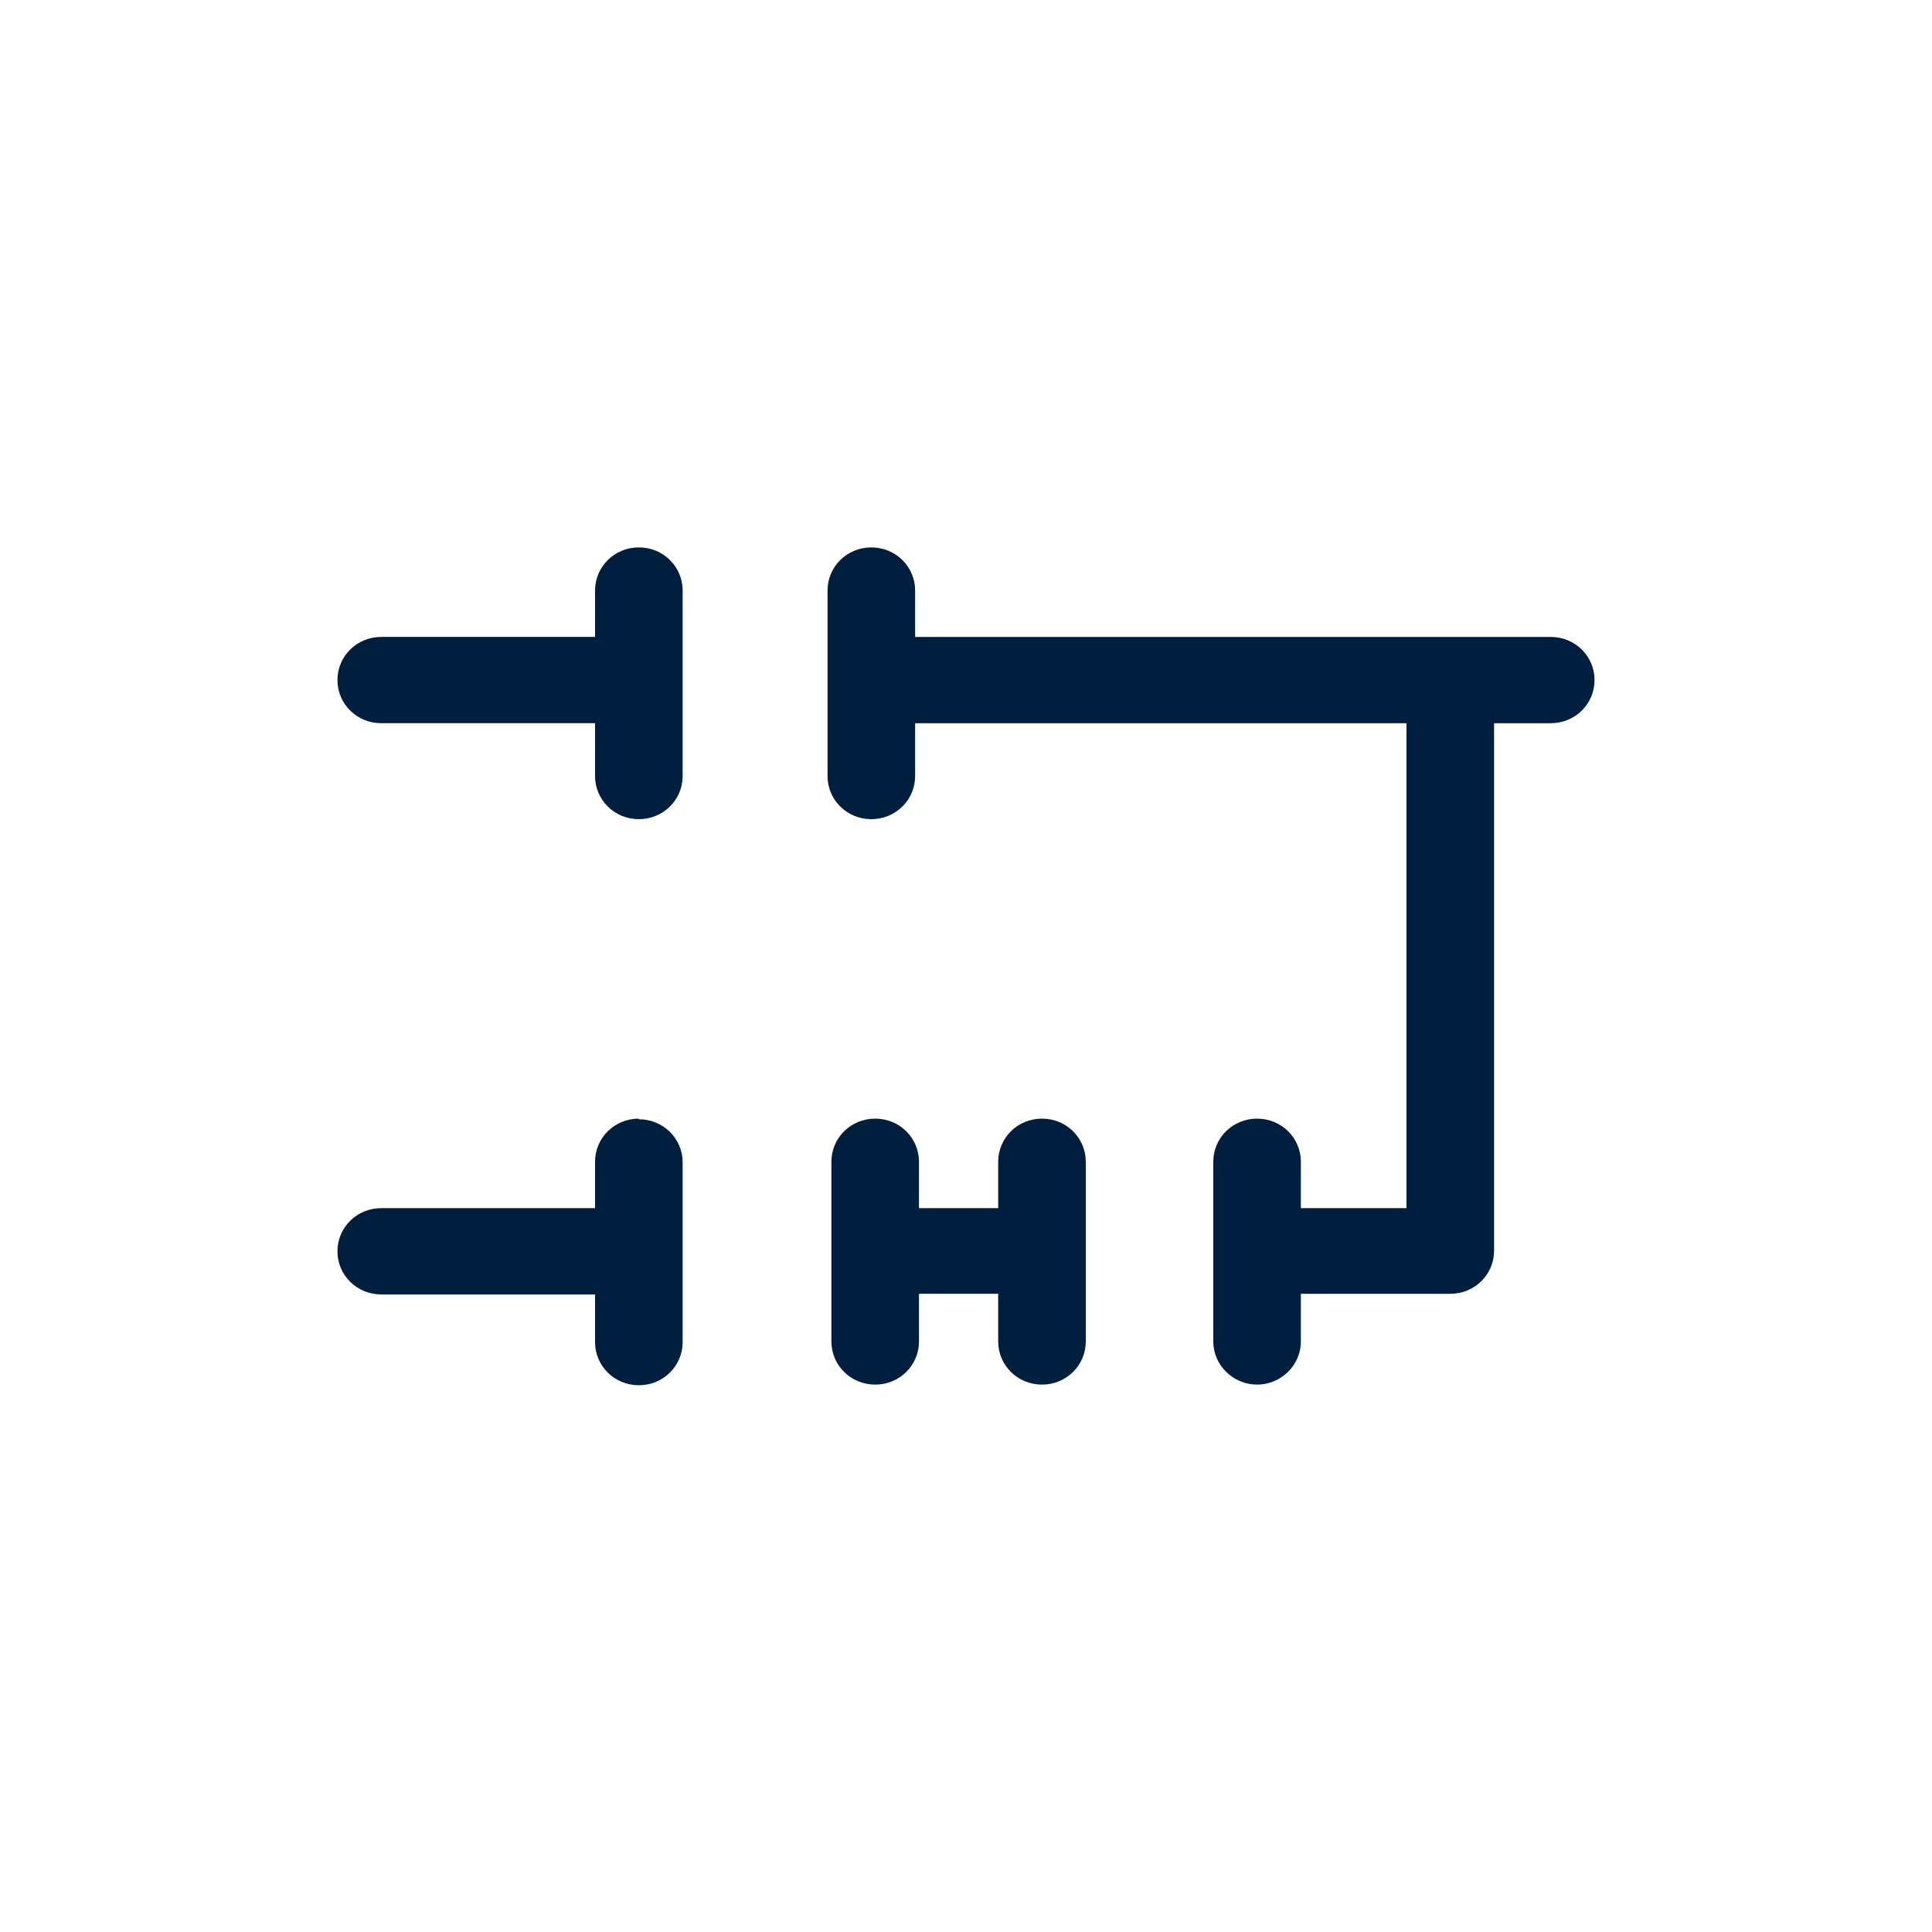
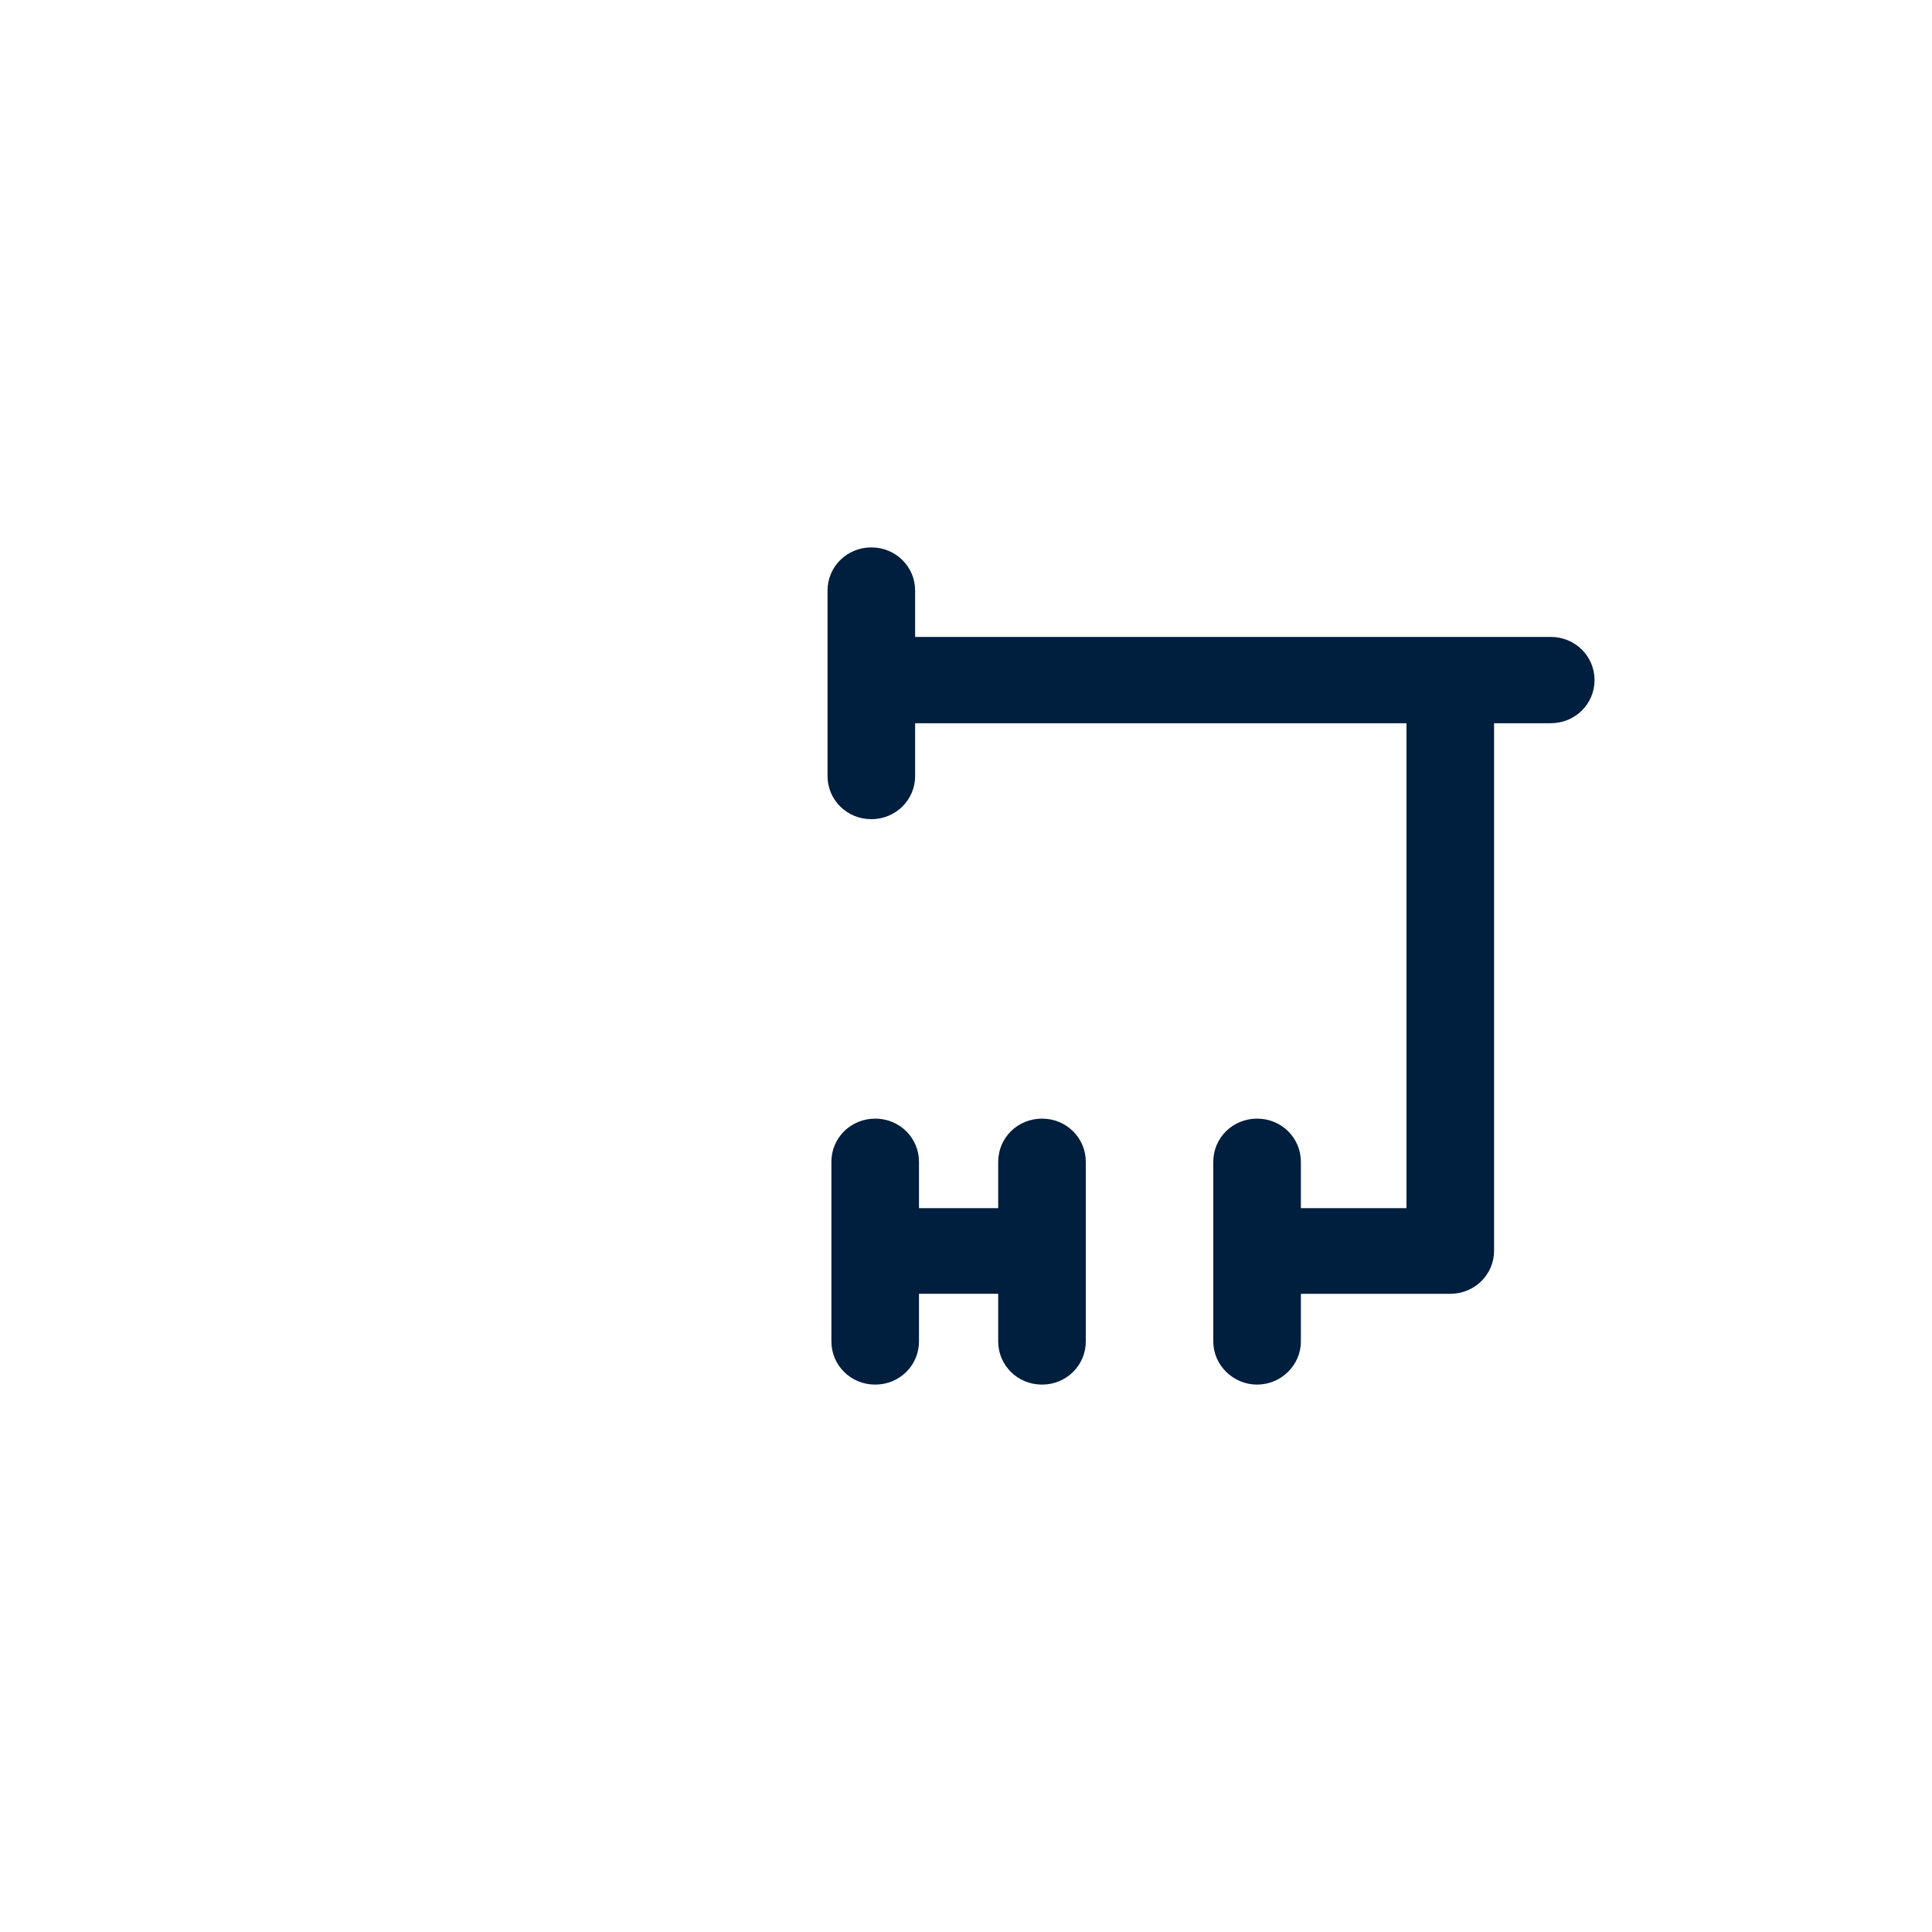
<svg xmlns="http://www.w3.org/2000/svg" id="Ebene_1" data-name="Ebene 1" version="1.1" viewBox="0 0 300 300">
  <defs>
    <style>.cls-1 {
        fill: #001e3d;
        stroke-width: 0px;
      }</style>
  </defs>
  <path class="cls-1" d="M240.8,98.9h-98.7v-7.2c0-3.7-3-6.7-6.8-6.7s-6.8,3-6.8,6.7v28.8c0,3.7,3,6.7,6.8,6.7s6.8-3,6.8-6.7v-8.2h76.3v75.3h-16.4v-7.2c0-3.7-3-6.7-6.8-6.7s-6.8,3-6.8,6.7v27.9c0,3.7,3.1,6.7,6.8,6.7s6.8-3,6.8-6.7v-7.4h23.2c3.8,0,6.8-3,6.8-6.7v-81.9h8.8c3.8,0,6.8-3,6.8-6.7s-3-6.7-6.8-6.7Z" />
-   <path class="cls-1" d="M99.2,85c-3.8,0-6.8,3-6.8,6.7v7.2h-33.2c-3.8,0-6.8,3-6.8,6.7s3,6.7,6.8,6.7h33.2v8.2c0,3.7,3,6.7,6.8,6.7s6.8-3,6.8-6.7v-28.8c0-3.7-3-6.7-6.8-6.7Z" />
-   <path class="cls-1" d="M99.2,173.7c-3.8,0-6.8,3-6.8,6.7v7.2h-33.2c-3.8,0-6.8,3-6.8,6.7s3,6.7,6.8,6.7h33.2v7.4c0,3.7,3,6.7,6.8,6.7s6.8-3,6.8-6.7v-27.9c0-3.7-3-6.7-6.8-6.7Z" />
  <path class="cls-1" d="M161.8,173.7c-3.8,0-6.8,3-6.8,6.7v7.2h-12.3v-7.2c0-3.7-3-6.7-6.8-6.7s-6.8,3-6.8,6.7v27.9c0,3.7,3,6.7,6.8,6.7s6.8-3,6.8-6.7v-7.4h12.3v7.4c0,3.7,3,6.7,6.8,6.7s6.8-3,6.8-6.7v-27.9c0-3.7-3-6.7-6.8-6.7Z" />
</svg>